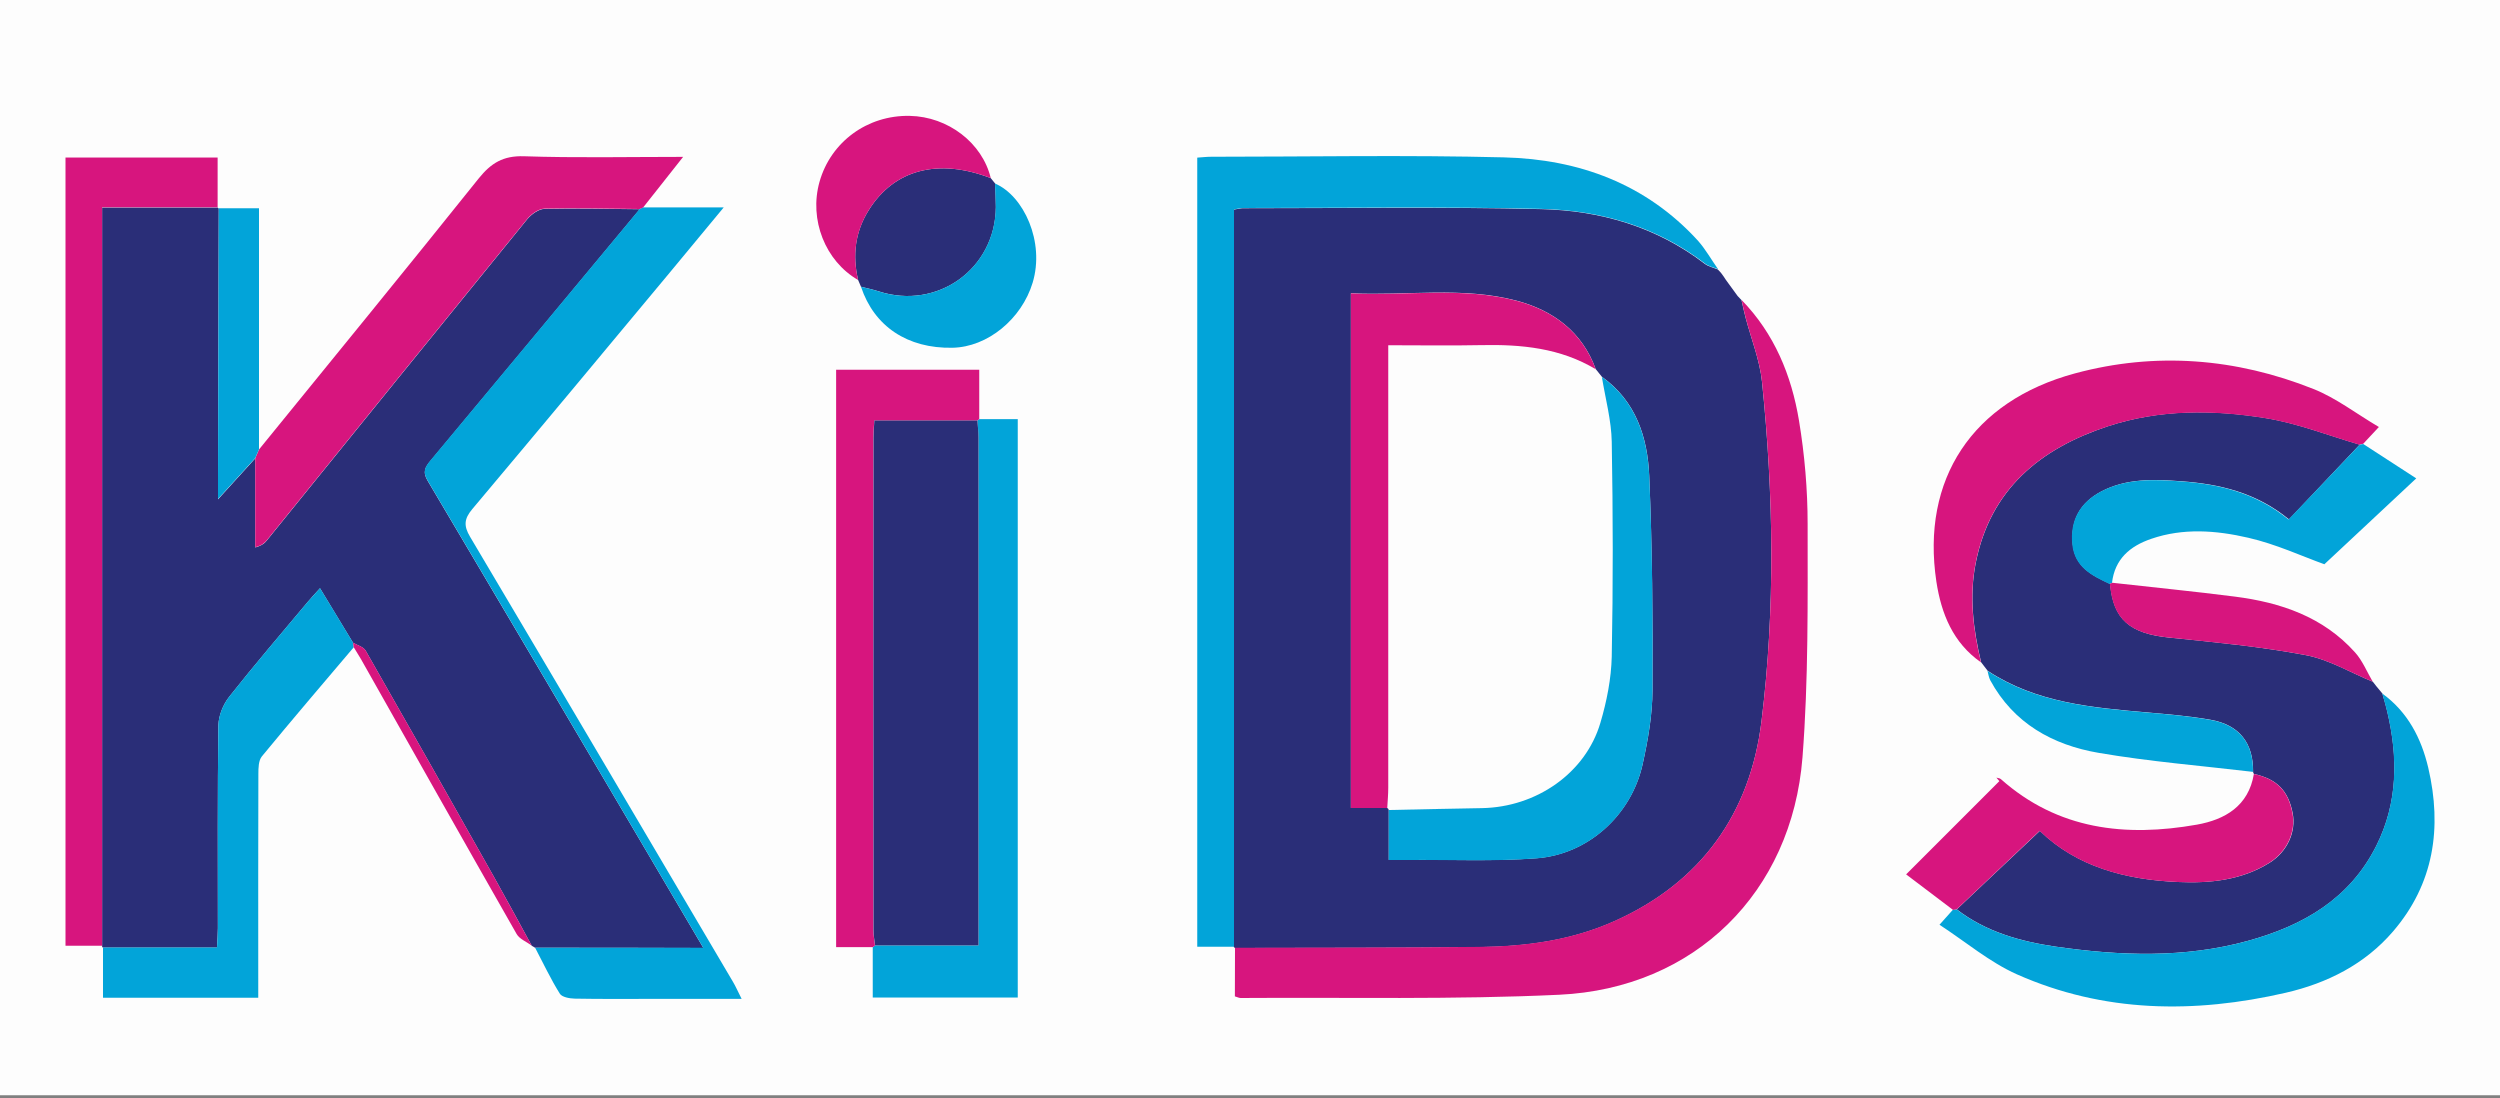
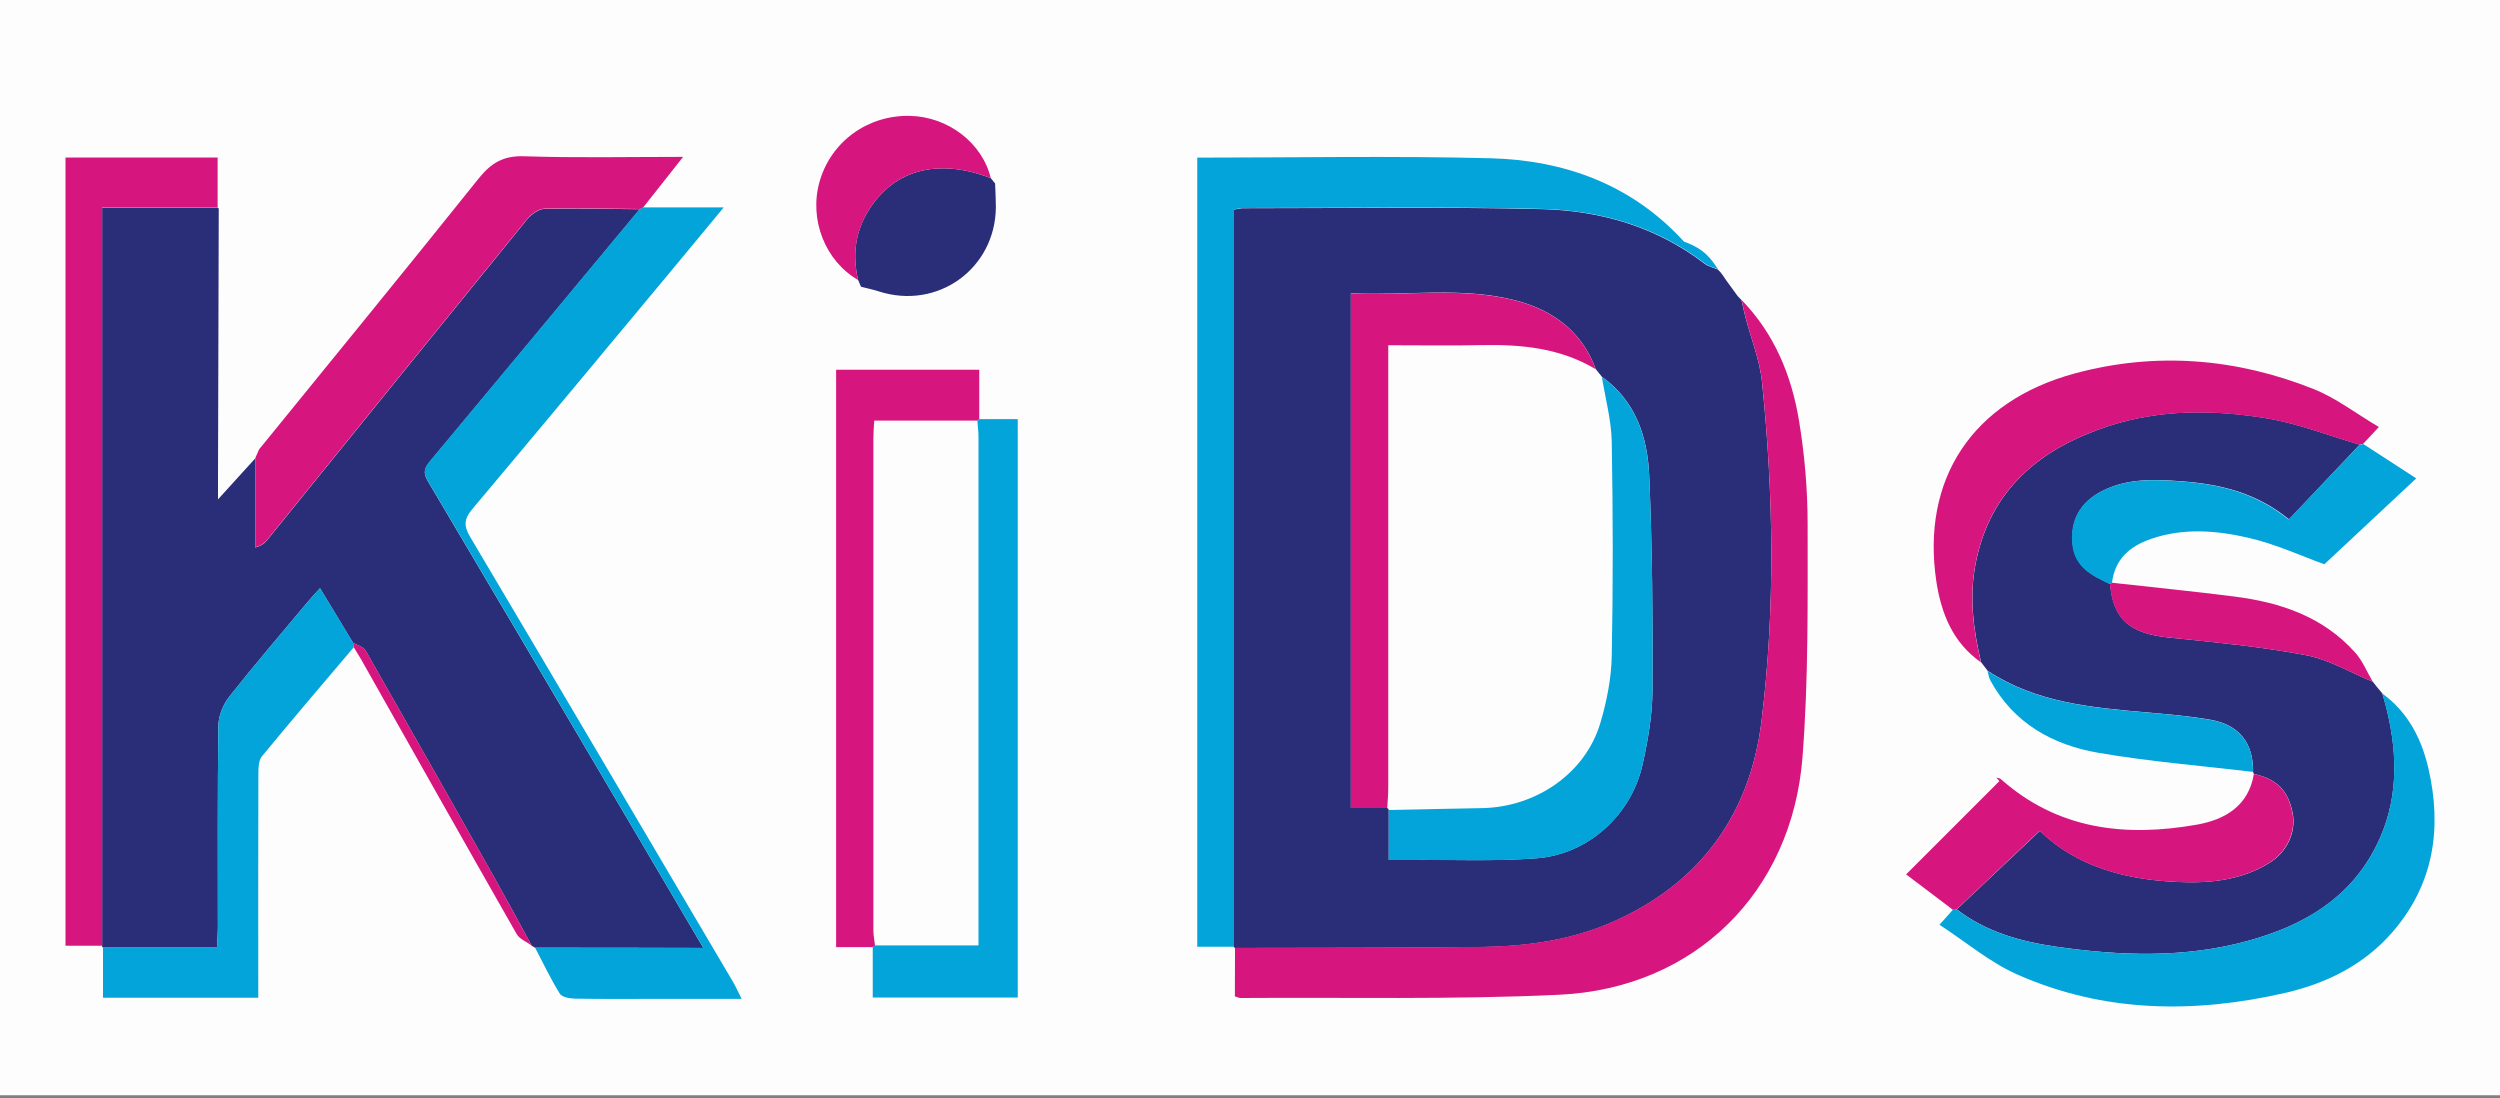
<svg xmlns="http://www.w3.org/2000/svg" version="1.1" id="Layer_1" x="0px" y="0px" viewBox="0 0 2000 878.8" style="enable-background:new 0 0 2000 878.8;" xml:space="preserve">
  <rect x="0" y="0" width="2000" height="878.8" fill="#808080" stroke="none" />
  <style type="text/css"> .st0{fill:#FDFDFD;} .st1{fill:#2A2E78;} .st2{fill:#D7157E;} .st3{fill:#02A4D9;} </style>
  <rect y="-2.6" class="st0" width="2000" height="878.8" />
  <g>
    <path class="st1" d="M1380.7,223.9c3.1,4.3,6.3,8.6,9.4,12.9c1.1,1.2,2.1,2.3,3.2,3.4c0,0-0.1-0.1-0.1-0.1c1.1,4.7,2,9.5,3.3,14.2 c4.5,17,11.3,33.8,13.1,51.2c9.3,90.5,10.7,181.3-0.4,271.5c-9.1,73.8-48.2,128.9-117.7,160c-34.6,15.5-71.4,20.3-108.7,20.7 c-64.9,0.7-129.8,0.5-194.8,0.7c0,0-1-0.8-1-0.8c0-196.6,0-393.2,0-589.9c3.9-0.6,5.6-1.1,7.3-1.1c79.5,0,159.1-1.2,238.6,0.7 c47.3,1.1,92.2,14.1,130.8,43.7c3,2.3,7.1,3.1,10.6,4.6c0,0-0.1-0.1-0.1-0.1c0.9,1,1.8,1.9,2.7,2.9c0,0-0.1-0.1-0.1-0.1 C1378.2,220.1,1379.5,222,1380.7,223.9z M1109.8,646.4c0.6,0.3,1,0.8,1.2,1.6c0,13,0,25.9,0,39.9c5.8,0,10.3,0,14.8,0 c34.5-0.3,69.2,1.3,103.5-1.3c41.4-3.2,75.8-34.7,84.8-75.2c4.3-19.4,7.8-39.4,7.9-59.1c0.3-57.2-0.2-114.4-2.6-171.5 c-1.3-30.9-10.6-59.9-37.9-79.4c-1.6-2-3.2-4-4.9-6.1c-10.9-29.9-34-46.9-63.1-54.7c-43.5-11.6-88.1-3.8-132.8-6 c0,138.2,0,274.6,0,411.7C1091,646.4,1100.4,646.4,1109.8,646.4z" />
    <path class="st1" d="M428.1,758.2c-0.9-0.5-1.8-1.1-2.7-1.6c-10-18.3-19.9-36.7-30.1-54.8c-34.1-60.5-68.3-121-102.8-181.3 c-1.7-3-6.7-4.3-10.1-6.3c-8.6-14.1-17.2-28.3-26.4-43.6c-4.2,4.6-7.2,7.8-10.1,11.3c-21,25.1-42.3,49.9-62.5,75.5 c-4.9,6.2-8.5,15.1-8.7,22.9c-0.7,54.1-0.4,108.2-0.4,162.2c0,4.8-0.4,9.6-0.7,15.6c-31.3,0-61.3,0-91.2,0 c-0.6-0.3-0.8-0.7-0.7-1.3c0-196.5,0-393,0-590.8c32.5,0,62.5,0,92.4,0c0,0,0.9,0.9,0.9,0.9c-0.2,72.2-0.4,144.5-0.6,216.7 c0,4.3,0,8.6,0,15.9c11.4-12.6,20.6-22.7,29.8-32.8c0,23.8,0,47.5,0,71.3c5.5-1.6,7.7-3.6,9.5-5.9c69.3-85.6,138.5-171.2,208-256.6 c3.3-4,9.2-8.3,14-8.4c25.4-0.6,50.7,0.1,76.1,0.3c-55.7,67-111.3,134.1-167.1,200.9c-4.5,5.4-6.9,9-2.6,16.3 c57.9,97.6,115.5,195.4,173.1,293.1c15.3,26,30.7,52.1,47.5,80.7C515.9,758.2,472,758.2,428.1,758.2z" />
    <path class="st1" d="M1803.2,619.2c-0.5-0.5-0.7-1.1-0.7-1.8c0.2-23-11-37.5-34.1-41.6c-16.4-2.9-33.2-4.3-49.8-5.8 c-44.7-3.9-89.5-7.6-128.5-33.4c-1.7-2.3-3.4-4.5-5.2-6.8c-6.3-26.2-9.6-52.8-4.3-79.4c11.7-58.9,51.4-91.5,105.7-109.4 c41.4-13.6,84.1-13.4,126.3-6.5c25.5,4.1,50.1,13.9,75.2,21.2c-18.8,19.9-37.7,39.8-56.6,59.8c-26.2-21.5-55.7-28.3-86.2-30.5 c-21.6-1.6-43.5-2.5-63.8,8.1c-17.1,9-24.9,23.2-23,42.3c1.8,18.3,15.7,25.1,29.9,31.7c2.5,28.5,15.8,39.8,47.6,43 c36.4,3.7,73,7.2,108.9,14c18.6,3.5,35.9,14,53.7,21.3c0,0-0.1-0.1-0.1-0.1c0.9,1.2,1.9,2.4,2.8,3.6c1.6,2,3.3,3.9,4.9,5.9 c1.3,4.8,2.8,9.5,3.9,14.4c8.7,36.7,8.6,72.8-8.7,107.4c-21.4,42.7-58.8,64-102.8,76.1c-50.8,14-102.5,12-153.8,4.6 c-28.1-4.1-55.8-11.8-79.1-29.8c22-20.8,44-41.6,66.5-62.8c29.5,28.7,68.5,39,110.3,40.9c25.6,1.1,50.9-1.3,73.5-15.4 c14.1-8.8,21.3-24.6,18.5-39.5C1830.7,632.5,1821.5,623.2,1803.2,619.2z" />
    <path class="st2" d="M988,758.2c64.9-0.2,129.8,0,194.8-0.7c37.4-0.4,74.1-5.2,108.7-20.7c69.5-31,108.6-86.1,117.7-160 c11.1-90.2,9.7-181.1,0.4-271.5c-1.8-17.3-8.7-34.1-13.1-51.2c-1.2-4.7-2.2-9.4-3.3-14.2c26.3,27,40,60.4,46,96.6 c4.5,27.2,6.9,55.1,6.9,82.7c0,62.2,0.7,124.6-4.1,186.6c-8.5,108.3-86.3,184.9-194.6,190c-84.8,4-169.9,2-254.9,2.6 c-1.3,0-2.5-0.7-4.6-1.3C988,784.3,988,771.3,988,758.2z" />
-     <path class="st3" d="M1374.5,215.4c-3.6-1.5-7.7-2.3-10.6-4.6c-38.6-29.6-83.5-42.5-130.8-43.7c-79.5-1.9-159.1-0.7-238.6-0.7 c-1.7,0-3.5,0.5-7.3,1.1c0,196.7,0,393.3,0,589.9c-9.5,0-18.9,0-29.4,0c0-210,0-420,0-631.3c3.4-0.2,7.3-0.7,11.2-0.7 c78.1,0,156.3-1.5,234.3,0.5c59.7,1.5,113.5,21.1,155.1,66.7C1364.5,199.5,1369.1,207.8,1374.5,215.4z" />
+     <path class="st3" d="M1374.5,215.4c-3.6-1.5-7.7-2.3-10.6-4.6c-38.6-29.6-83.5-42.5-130.8-43.7c-79.5-1.9-159.1-0.7-238.6-0.7 c-1.7,0-3.5,0.5-7.3,1.1c0,196.7,0,393.3,0,589.9c-9.5,0-18.9,0-29.4,0c0-210,0-420,0-631.3c78.1,0,156.3-1.5,234.3,0.5c59.7,1.5,113.5,21.1,155.1,66.7C1364.5,199.5,1369.1,207.8,1374.5,215.4z" />
    <path class="st3" d="M428.1,758.2c43.9,0,87.8,0,134.5,0c-16.9-28.6-32.2-54.7-47.5-80.7C457.5,579.7,399.9,481.9,342,384.3 c-4.3-7.3-1.8-10.9,2.6-16.3c55.8-66.9,111.5-133.9,167.2-200.9c0.9-0.4,1.8-0.8,2.7-1.2c20.4,0,40.9,0,64.5,0 c-15.5,18.8-29.4,35.6-43.4,52.4c-52.5,63.1-105,126.2-157.8,189c-6.5,7.8-7,13.3-1.7,22.2c70.3,118.5,140.3,237.3,210.3,356 c2.2,3.7,3.9,7.7,6.9,13.6c-24.6,0-47.1,0-69.6,0c-21.3,0-42.7,0.2-64-0.2c-4.1-0.1-10.1-1.2-11.8-3.9 C440.5,783.2,434.6,770.5,428.1,758.2z" />
    <path class="st2" d="M174.1,165.8c-29.9,0-59.9,0-92.4,0c0,197.8,0,394.3,0,590.8c-9.4,0-18.9,0-29.3,0c0-210,0-420,0-630.6 c40.5,0,80.6,0,121.7,0C174.1,139.8,174.1,152.8,174.1,165.8z" />
    <path class="st2" d="M514.5,166c-0.9,0.4-1.8,0.8-2.7,1.2c-25.4-0.2-50.8-0.9-76.1-0.3c-4.8,0.1-10.7,4.3-14,8.4 c-69.5,85.4-138.7,171-208,256.6c-1.9,2.3-4,4.4-9.5,5.9c0-23.8,0-47.5,0-71.3c1-2.3,2-4.6,3-6.9 c58.7-72.2,117.6-144.2,175.8-216.9c9.9-12.3,19.6-18.2,36-17.7c41.6,1.4,83.3,0.5,127.5,0.5C534.9,140.1,524.7,153,514.5,166z" />
    <path class="st3" d="M1565.3,727.5c23.3,18,51,25.7,79.1,29.8c51.3,7.4,103,9.4,153.8-4.6c44-12.1,81.4-33.5,102.8-76.1 c17.3-34.6,17.4-70.6,8.7-107.4c-1.1-4.8-2.6-9.6-3.9-14.4c20.4,14.8,31.2,35.7,36.8,59.4c11.2,48,4.6,92.9-28.3,131.1 c-22.5,26.1-52.4,41.2-85.7,48.9c-73.1,16.8-145.5,16.1-215-14.7c-21.8-9.7-40.7-25.8-62-39.7c5.4-6.1,8.1-9.1,10.8-12.1 C1563.4,727.7,1564.3,727.6,1565.3,727.5z" />
    <path class="st2" d="M1887.7,355.8c-25-7.3-49.6-17.1-75.2-21.2c-42.2-6.8-84.9-7.1-126.3,6.5c-54.3,17.8-94.1,50.5-105.7,109.4 c-5.3,26.6-2,53.2,4.3,79.4c-22.5-15.7-31.8-39.1-35.7-64.6c-12.3-81.7,28.6-144.4,110.9-166.6c64.5-17.4,128.8-12.2,190.8,12.5 c18.1,7.2,34,19.6,52.3,30.4c-5.8,6.3-9.2,9.9-12.5,13.4C1889.7,355.3,1888.7,355.6,1887.7,355.8z" />
    <path class="st3" d="M783.4,335.3c10,0,19.9,0,30.8,0c0,154.3,0,308,0,462.7c-37.7,0-75.9,0-116,0c0-13.5,0-26.9,0-40.3 c0.6-0.5,1.2-0.9,1.9-1.4c27,0,53.9,0,82.7,0c0-4.9,0-9.7,0-14.6c0-130.6,0-261.2,0-391.8c0-4.5-0.6-9-0.9-13.5 C782.3,336.1,782.8,335.7,783.4,335.3z" />
    <path class="st2" d="M698.2,757.7c-9.5,0-18.9,0-29.3,0c0-154.3,0-307.5,0-461.9c37.3,0,75.1,0,114.5,0c0,13.4,0,26.5,0,39.5 c-0.6,0.4-1.1,0.7-1.6,1.2c-27.1,0-54.2,0-82.4,0c-0.3,5.1-0.7,9.5-0.7,13.9c0,131.3,0,262.6,0,394c0,4,0.9,8,1.3,12 C699.4,756.8,698.8,757.2,698.2,757.7z" />
    <path class="st3" d="M82.4,758c29.9,0,59.8,0,91.2,0c0.3-6,0.7-10.8,0.7-15.6c0-54.1-0.3-108.2,0.4-162.2 c0.1-7.7,3.8-16.7,8.7-22.9c20.2-25.6,41.5-50.4,62.5-75.5c2.9-3.4,6-6.6,10.1-11.3c9.3,15.3,17.9,29.4,26.4,43.6 c0.2,1.2,0.4,2.5,0.6,3.7c-24.6,29-49.3,57.9-73.5,87.3c-2.7,3.3-2.8,9.3-2.8,14c-0.2,54.5-0.1,109-0.1,163.5c0,4.9,0,9.8,0,15.6 c-42,0-82.6,0-124.2,0C82.4,784.8,82.4,771.4,82.4,758z" />
    <path class="st2" d="M1565.3,727.5c-1,0.1-1.9,0.2-2.9,0.4c-13-9.8-25.9-19.6-37.5-28.4c25.5-25.5,50-50,74.6-74.6 c-0.8-0.9-1.6-1.8-2.4-2.8c1.2,0.4,2.7,0.4,3.6,1.2c45.7,40.6,99.8,46.5,156.9,36.4c22.3-4,41.2-14.8,45.5-40.5 c18.3,4,27.5,13.3,30.9,31.5c2.8,14.8-4.4,30.6-18.5,39.5c-22.6,14.1-47.9,16.6-73.5,15.4c-41.8-1.8-80.8-12.2-110.3-40.9 C1609.3,685.9,1587.3,706.7,1565.3,727.5z" />
    <path class="st3" d="M1887.7,355.8c1-0.2,1.9-0.4,2.9-0.6c13.9,9,27.8,18,42.4,27.5c-25.8,24.1-49.7,46.5-73.5,68.7 c-17.4-6.2-38.6-16.1-60.9-21.2c-25.5-5.9-52-8-77.7,0.9c-16.9,5.8-29.1,16.1-31.3,35.2c-0.6,0.3-1.3,0.6-1.9,0.9 c-14.2-6.6-28-13.4-29.9-31.7c-1.9-19,5.9-33.3,23-42.3c20.3-10.6,42.3-9.7,63.8-8.1c30.5,2.2,60,9,86.2,30.5 C1850.1,395.5,1868.9,375.6,1887.7,355.8z" />
    <path class="st1" d="M688.8,229.4c-0.8-1.8-1.6-3.6-2.3-5.4c-4.7-19.8-2.4-38.6,8.5-55.9c20.3-32.6,55.7-41.8,97.6-25.6 c1.2,1.4,2.3,2.8,3.5,4.3c0.2,6.3,0.6,12.6,0.6,18.9c-0.4,49.3-46.7,82.6-93.7,67.4C698.3,231.6,693.5,230.6,688.8,229.4z" />
-     <path class="st3" d="M688.8,229.4c4.7,1.2,9.5,2.2,14.1,3.7c47,15.2,93.3-18.1,93.7-67.4c0-6.3-0.4-12.6-0.6-18.9 c23,9.8,40,46.7,30.1,79.4c-8.8,29-36,51.5-64.2,52C726,278.9,699.3,261.1,688.8,229.4z" />
    <path class="st2" d="M792.6,142.5c-41.9-16.2-77.3-7-97.6,25.6c-10.8,17.4-13.2,36.2-8.5,55.9c-26.3-15.1-39.4-48.3-30.9-78.5 c9-32,38.3-53.5,72.2-52.8C758.5,93.3,785.9,114.4,792.6,142.5z" />
-     <path class="st3" d="M207.2,359.5c-1,2.3-2,4.6-3,6.9c-9.2,10.1-18.4,20.3-29.8,32.8c0-7.3,0-11.6,0-15.9 c0.2-72.2,0.4-144.5,0.6-216.7c9.9,0,19.8,0,32.2,0C207.2,231.3,207.2,295.4,207.2,359.5z" />
    <path class="st3" d="M1590,536.7c39,25.8,83.8,29.5,128.5,33.4c16.7,1.4,33.4,2.9,49.8,5.8c23.2,4.1,34.4,18.5,34.1,41.6 c-41.2-4.9-82.6-8.2-123.4-15.2c-36.8-6.3-68.1-23.6-86.8-58.1C1591,541.9,1590.7,539.2,1590,536.7z" />
    <path class="st2" d="M1687.9,467.1c0.6-0.3,1.3-0.6,1.9-0.9c32.7,3.7,65.5,6.9,98.2,11.1c36.7,4.7,70.6,16.2,96.1,44.7 c6,6.7,9.5,15.6,14.1,23.4c-17.9-7.3-35.1-17.8-53.7-21.3c-35.9-6.8-72.5-10.2-108.9-14C1703.7,506.9,1690.4,495.7,1687.9,467.1z" />
    <path class="st2" d="M283,517.8c-0.2-1.2-0.4-2.5-0.6-3.7c3.4,2.1,8.4,3.3,10.1,6.3c34.5,60.3,68.7,120.8,102.8,181.3 c10.2,18.2,20.1,36.6,30.1,54.8c-4.1-3.1-9.8-5.2-12.1-9.3c-41.8-73.3-83.2-146.7-124.7-220.2C286.8,523.9,284.9,520.9,283,517.8z" />
    <path class="st3" d="M1380.7,223.9c-1.2-1.9-2.5-3.8-3.7-5.7C1378.2,220.1,1379.5,222,1380.7,223.9z" />
    <path class="st2" d="M1900.9,548.9c-0.9-1.2-1.9-2.4-2.8-3.6C1899,546.5,1900,547.7,1900.9,548.9z" />
    <path class="st2" d="M1393.3,240.2c-1.1-1.1-2.1-2.3-3.2-3.4C1391.2,237.9,1392.3,239.1,1393.3,240.2z" />
    <path class="st3" d="M1377.1,218.3c-0.9-1-1.8-1.9-2.7-2.9C1375.3,216.3,1376.2,217.3,1377.1,218.3z" />
    <path class="st3" d="M1111,648c24.9-0.5,49.7-1.1,74.6-1.5c43.6-0.8,82.9-28.1,94.7-68.2c5.1-17.2,8.7-35.4,9.1-53.2 c1.1-57.2,1-114.4,0-171.5c-0.3-17.4-5.1-34.7-7.9-52.1c27.3,19.5,36.5,48.5,37.9,79.4c2.5,57.1,2.9,114.3,2.6,171.5 c-0.1,19.7-3.6,39.7-7.9,59.1c-8.9,40.5-43.3,72-84.8,75.2c-34.3,2.6-69,1-103.5,1.3c-4.5,0-9,0-14.8,0 C1111,673.9,1111,660.9,1111,648z" />
    <path class="st2" d="M1276.6,295.4c-28.3-17-59.5-20-91.7-19.3c-24,0.5-48,0.1-74.3,0.1c0,6.2,0,11.4,0,16.6 c0,112.5,0,224.9,0,337.4c0,5.4-0.5,10.8-0.8,16.2c-9.4,0-18.9,0-29.1,0c0-137.1,0-273.4,0-411.7c44.6,2.2,89.3-5.5,132.8,6 C1242.6,248.5,1265.7,265.5,1276.6,295.4z" />
-     <path class="st1" d="M700.1,756.3c-0.5-4-1.3-8-1.3-12c-0.1-131.3-0.1-262.6,0-394c0-4.4,0.4-8.8,0.7-13.9c28.2,0,55.3,0,82.4,0 c0.3,4.5,0.9,9,0.9,13.5c0,130.6,0,261.2,0,391.8c0,4.8,0,9.7,0,14.6C754,756.3,727,756.3,700.1,756.3z" />
  </g>
</svg>